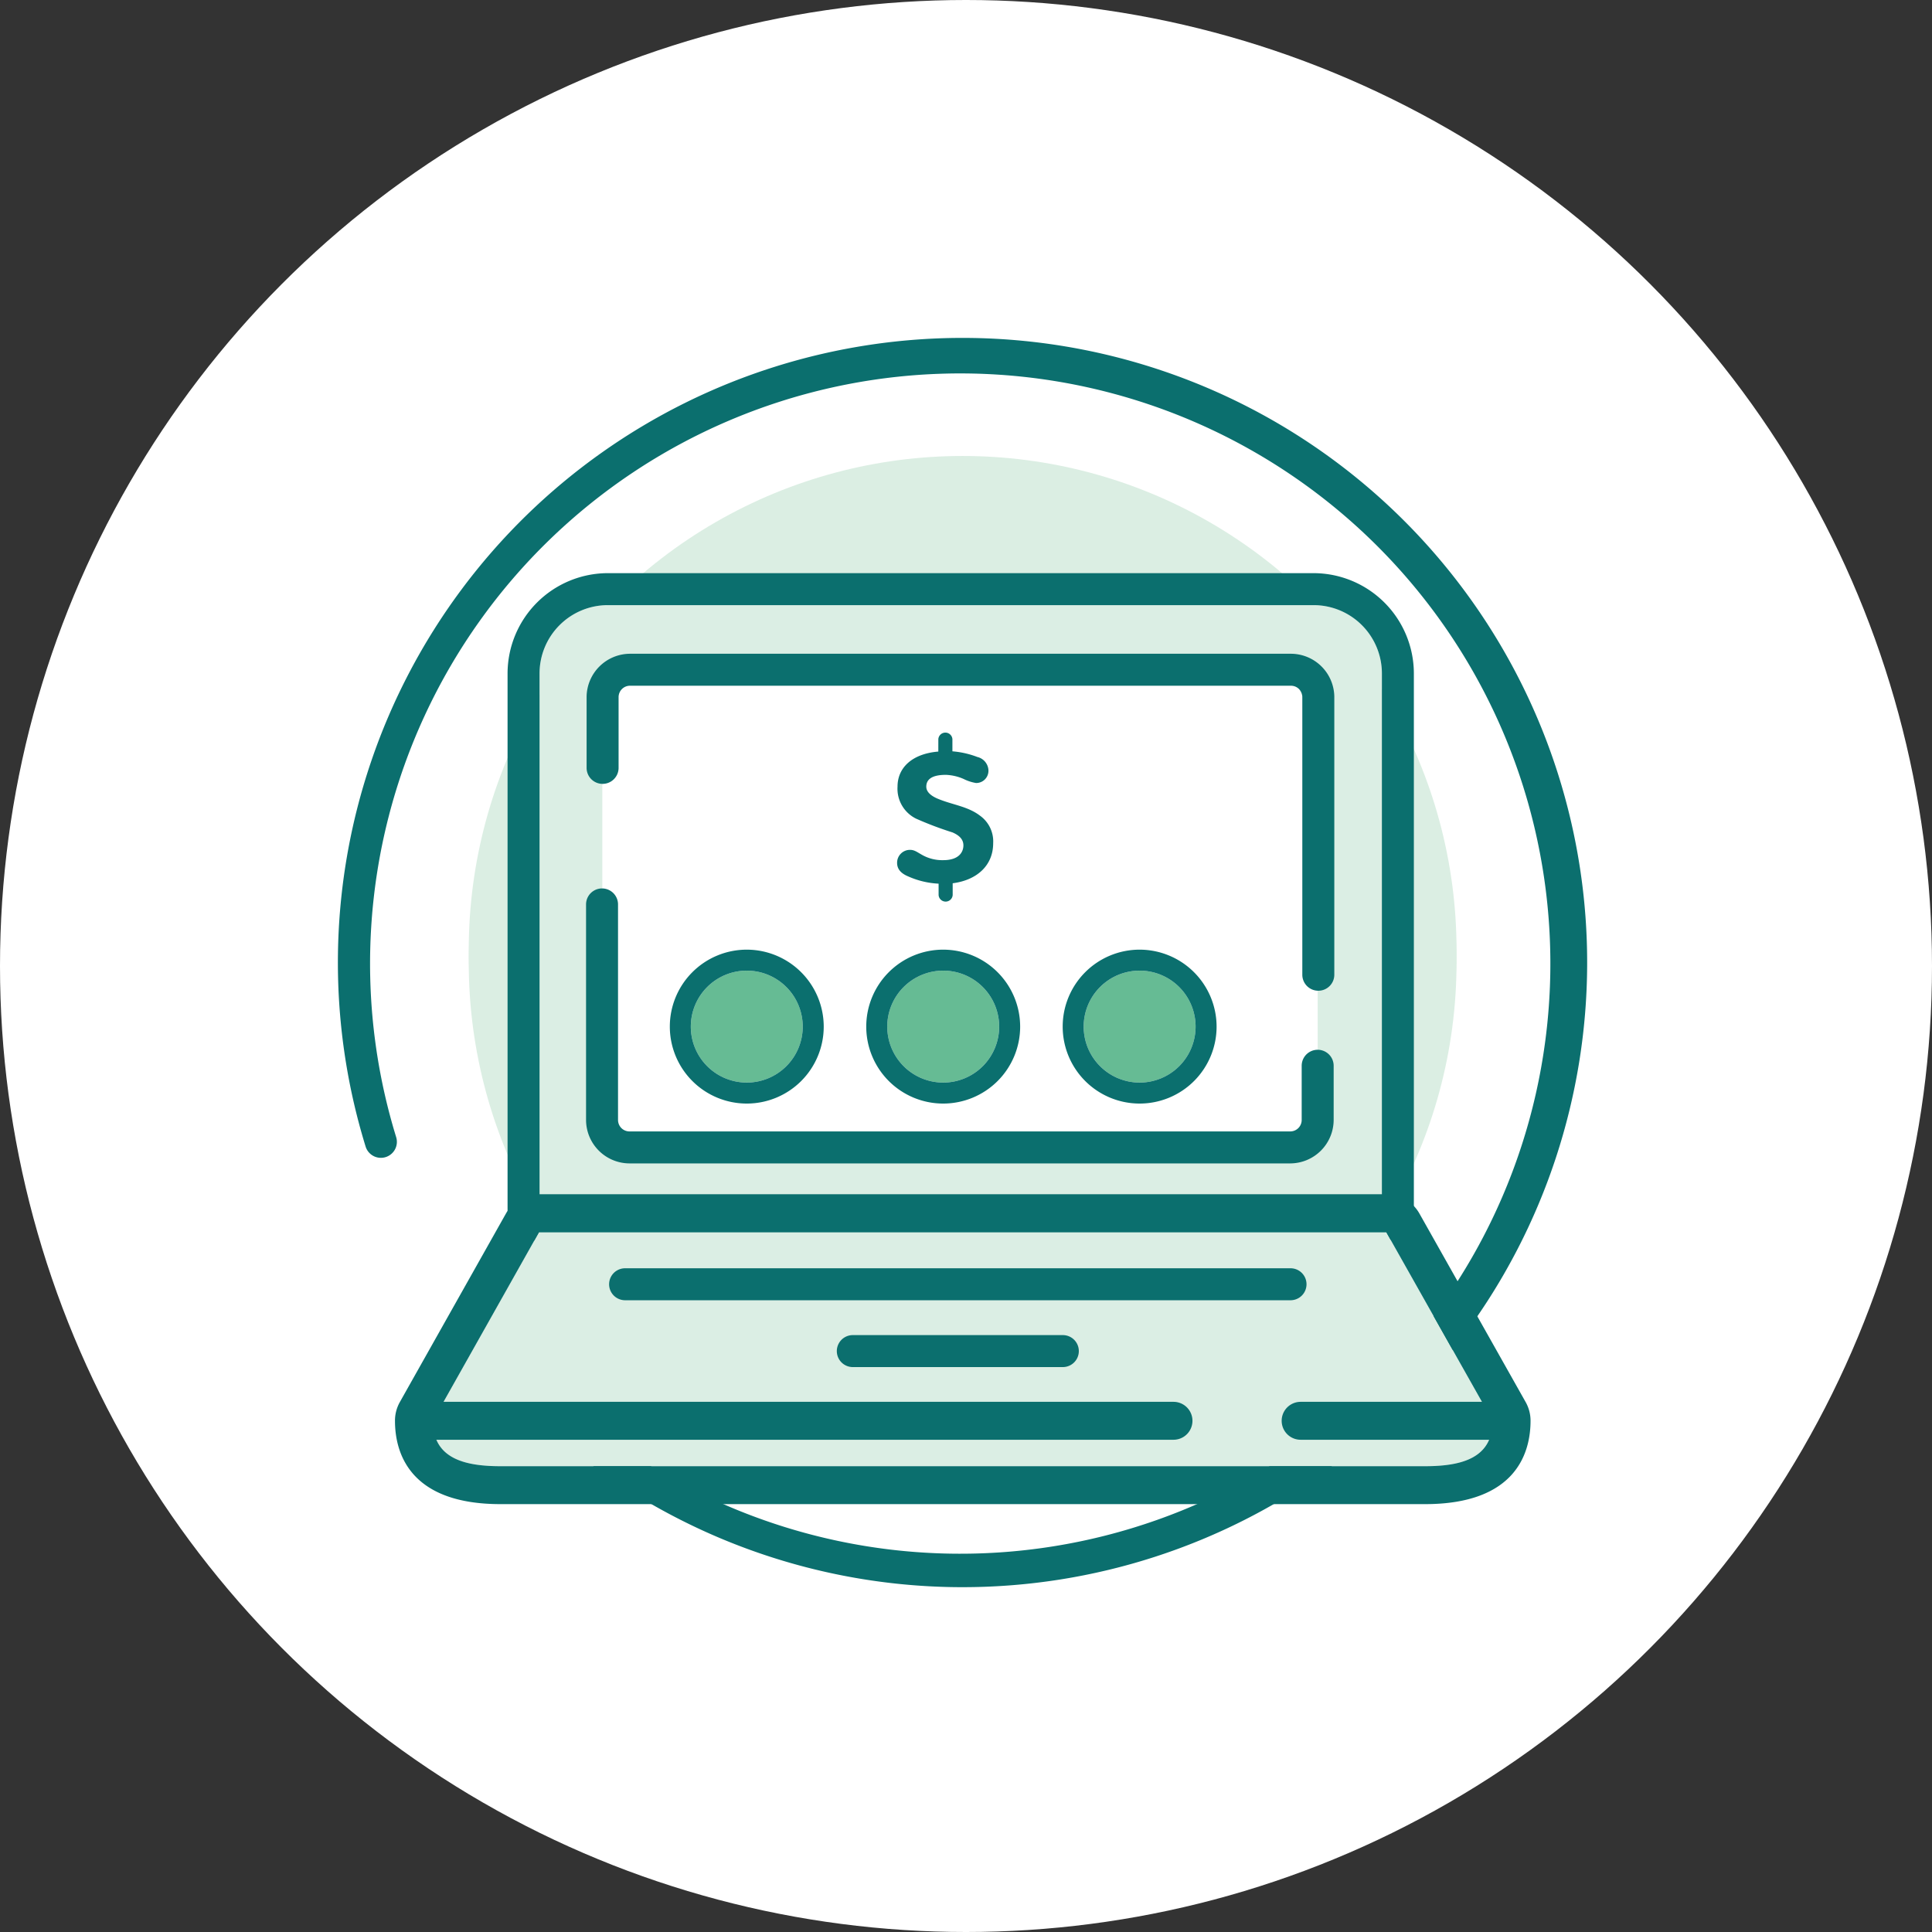
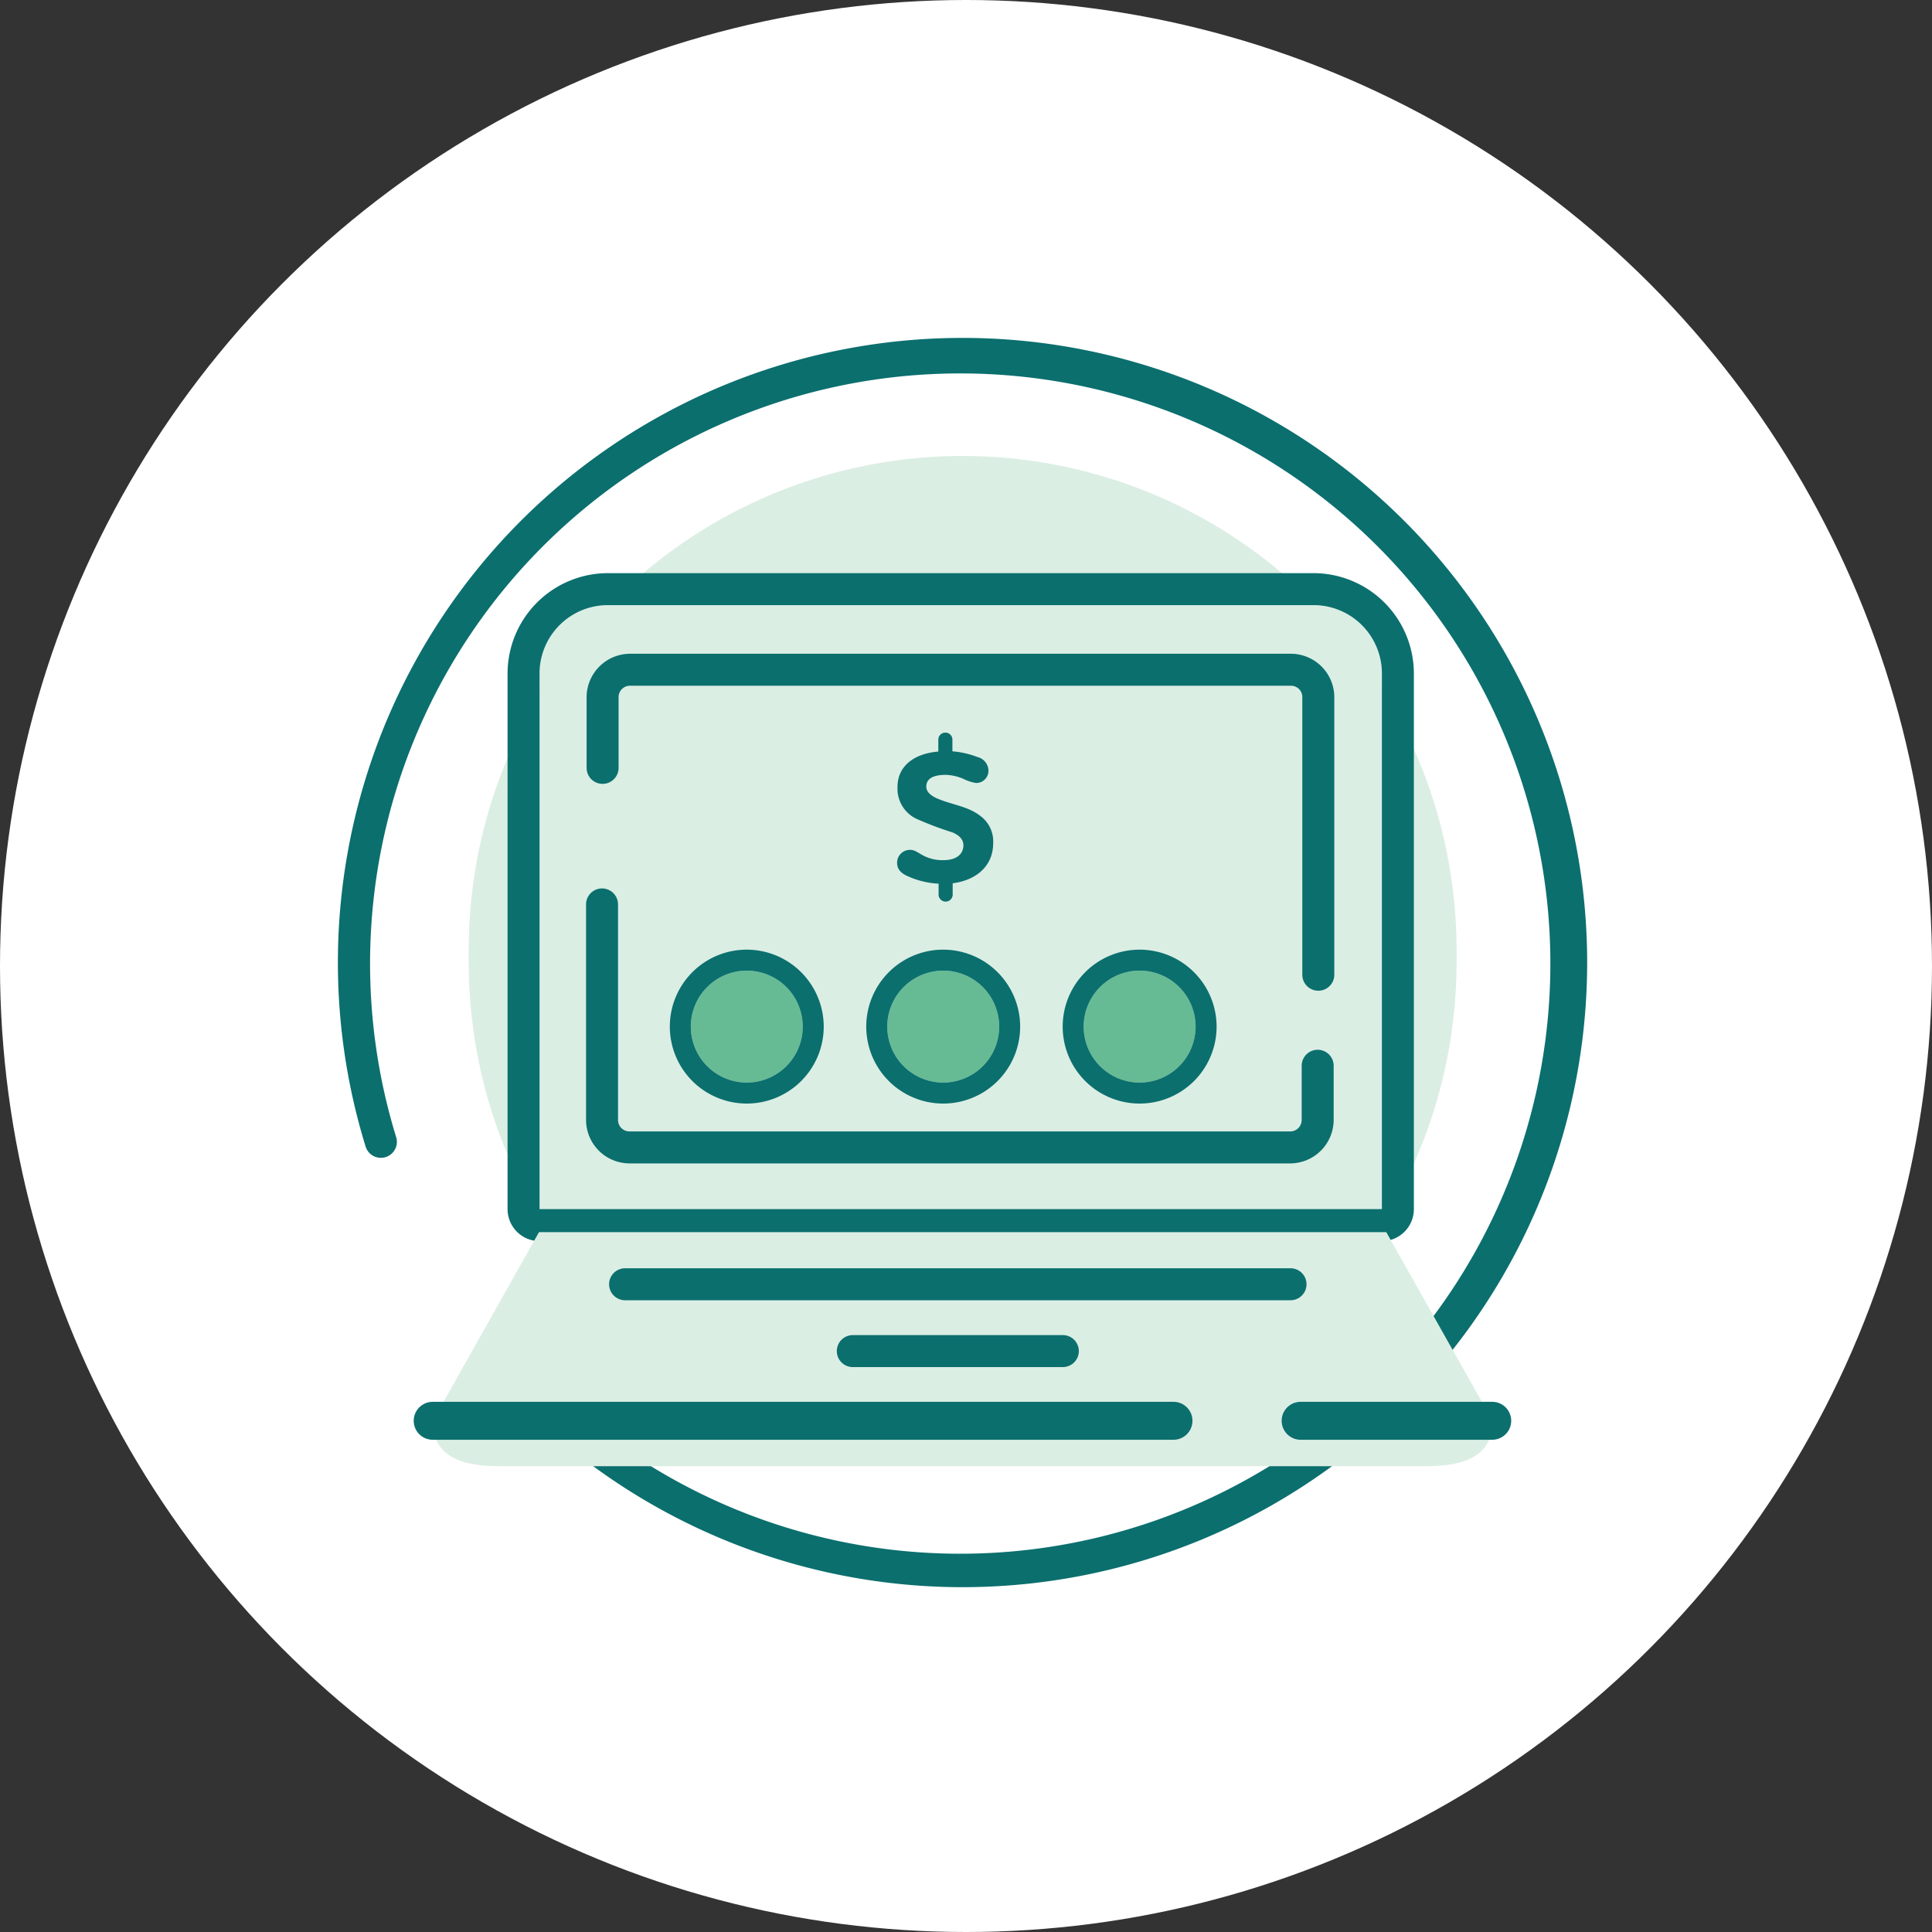
<svg xmlns="http://www.w3.org/2000/svg" height="200" viewBox="0 0 200 200" width="200">
  <rect x="0" y="0" width="200" height="200" fill="#333333" stroke="none" />
  <clipPath id="a">
    <path d="m0 0h200v200h-200z" />
  </clipPath>
  <g clip-path="url(#a)">
    <circle cx="100" cy="100" fill="#fff" r="100" />
    <ellipse cx="51.128" cy="51.128" fill="#dbeee3" rx="51.128" ry="51.128" transform="translate(48.524 47.202)" />
    <path d="m1706.594 2403.588a64.684 64.684 0 0 1 -48.645-22.064 1.655 1.655 0 0 1 2.49-2.182 61.092 61.092 0 1 0 -12.487-22.351 1.655 1.655 0 1 1 -3.164.972 64.662 64.662 0 1 1 61.806 45.624z" fill="#0b6f6e" transform="translate(-1606.943 -2239.283)" />
    <ellipse cx="51.128" cy="51.128" fill="#dbeee3" rx="51.128" ry="51.128" transform="translate(48.524 48.525)" />
    <path d="m1667.912 2299.333h73.056a7.074 7.074 0 0 1 7.074 7.074v55.453h-87.2v-55.453a7.074 7.074 0 0 1 7.07-7.074z" fill="#dbeee4" transform="translate(-1604.988 -2236.691)" />
    <path d="m1741.278 2299.644a7.074 7.074 0 0 1 7.074 7.074v55.453h-87.2v-55.453a7.074 7.074 0 0 1 7.074-7.074h73.056m0-3.311h-73.056a10.4 10.4 0 0 0 -10.385 10.385v55.453a3.311 3.311 0 0 0 3.31 3.31h87.2a3.31 3.31 0 0 0 3.31-3.31v-55.453a10.4 10.4 0 0 0 -10.385-10.385z" fill="#0b6f6e" transform="translate(-1605.298 -2237.001)" />
-     <path d="m1669.559 2304.923h68.395c1.564 4.712 2.83 5.979 2.83 7.541v39.127a2.829 2.829 0 0 1 -2.83 2.829h-68.395a2.829 2.829 0 0 1 -2.829-2.829v-39.127c0-1.564 1.27-2.829 2.829-7.541z" fill="#fff" transform="translate(-1604.378 -2236.112)" />
    <path d="m1669.69 2354.375a4.509 4.509 0 0 1 -4.486-4.479v-22.33a1.655 1.655 0 1 1 3.31 0v22.325a1.186 1.186 0 0 0 1.181 1.174h68.425a1.186 1.186 0 0 0 1.166-1.18v-5.618a1.655 1.655 0 1 1 3.31 0v5.624a4.511 4.511 0 0 1 -4.465 4.484z" fill="#0b6f6e" transform="translate(-1604.536 -2233.94)" />
    <path d="m1741 2338.779a1.656 1.656 0 0 1 -1.655-1.655v-28.8a1.174 1.174 0 0 0 -1.173-1.118h-68.432a1.179 1.179 0 0 0 -1.174 1.151v7.352a1.655 1.655 0 0 1 -3.311 0v-7.385a4.513 4.513 0 0 1 4.483-4.428h68.437a4.507 4.507 0 0 1 4.482 4.4v28.835a1.656 1.656 0 0 1 -1.657 1.648z" fill="#0b6f6e" transform="translate(-1604.53 -2236.219)" />
    <path d="m1749.531 2358.157h-87.713l-10.986 19.521c0 3.848 3.154 4.707 7 4.707h95.7c3.847 0 7-.859 7-4.707z" fill="#dbeee4" transform="translate(-1606.023 -2230.604)" />
    <g fill="#0b6f6e">
-       <path d="m1749.9 2358.526 11.005 19.52c0 3.848-3.154 4.707-7 4.707h-95.7c-3.847 0-7-.859-7-4.707l10.986-19.52zm0-3.927h-87.713a3.926 3.926 0 0 0 -3.422 2l-10.986 19.521a3.926 3.926 0 0 0 -.5 1.925c0 3.225 1.419 8.634 10.927 8.634h95.7c9.508 0 10.927-5.409 10.927-8.634a3.93 3.93 0 0 0 -.505-1.927l-11-19.522a3.928 3.928 0 0 0 -3.421-2z" transform="translate(-1606.391 -2230.972)" />
      <path d="m1737.907 2364.854h-68.885a1.655 1.655 0 1 1 0-3.31h68.885a1.655 1.655 0 1 1 0 3.31z" transform="translate(-1604.312 -2230.253)" />
      <path d="m1712.125 2371.125h-21.741a1.655 1.655 0 0 1 0-3.311h21.741a1.655 1.655 0 0 1 0 3.311z" transform="translate(-1602.101 -2229.605)" />
      <path d="m1727.689 2378h-76.689a1.963 1.963 0 1 1 0-3.926h76.689a1.963 1.963 0 1 1 0 3.926z" transform="translate(-1606.209 -2228.957)" />
      <path d="m1752.259 2378h-19.835a1.963 1.963 0 1 1 0-3.926h19.835a1.963 1.963 0 1 1 0 3.926z" transform="translate(-1597.783 -2228.957)" />
    </g>
    <ellipse cx="5.793" cy="5.793" fill="#66bb94" rx="5.793" ry="5.793" transform="translate(71.513 100.481)" />
    <path d="m1681.029 2333.827a5.793 5.793 0 1 1 -5.793 5.793 5.793 5.793 0 0 1 5.793-5.793m0-2.173a7.966 7.966 0 1 0 7.966 7.966 7.976 7.976 0 0 0 -7.966-7.966z" fill="#0b6f6e" transform="translate(-1603.723 -2233.346)" />
    <ellipse cx="5.793" cy="5.793" fill="#66bb94" rx="5.793" ry="5.793" transform="translate(91.847 100.481)" />
    <path d="m1699.457 2333.827a5.793 5.793 0 1 1 -5.793 5.793 5.794 5.794 0 0 1 5.793-5.793m0-2.173a7.966 7.966 0 1 0 7.965 7.966 7.975 7.975 0 0 0 -7.965-7.966z" fill="#0b6f6e" transform="translate(-1601.816 -2233.346)" />
    <ellipse cx="5.793" cy="5.793" fill="#66bb94" rx="5.793" ry="5.793" transform="translate(112.182 100.481)" />
    <path d="m1717.884 2333.827a5.793 5.793 0 1 1 -5.793 5.793 5.793 5.793 0 0 1 5.793-5.793m0-2.173a7.966 7.966 0 1 0 7.966 7.966 7.976 7.976 0 0 0 -7.966-7.966z" fill="#0b6f6e" transform="translate(-1599.909 -2233.346)" />
    <path d="m1698.651 2313.255c-2.737.232-4.222 1.688-4.222 3.63a3.452 3.452 0 0 0 1.917 3.314 35.757 35.757 0 0 0 3.774 1.427c.668.291 1.128.693 1.128 1.343s-.423 1.528-2.085 1.528a4.238 4.238 0 0 1 -2.111-.5c-.583-.317-.845-.566-1.334-.566a1.333 1.333 0 0 0 -1.334 1.334v.009c0 .671.421 1.11 1.186 1.422a8.732 8.732 0 0 0 3.111.735v1.173a.73.73 0 0 0 1.457 0v-1.215c2.462-.314 4.192-1.8 4.192-4.15a3.272 3.272 0 0 0 -1.376-2.855c-1.292-.983-2.879-1.11-4.442-1.781-.667-.3-1.106-.693-1.106-1.216 0-.777.625-1.221 2.023-1.221a5.053 5.053 0 0 1 1.836.423 4.476 4.476 0 0 0 1.292.422 1.266 1.266 0 0 0 1.284-1.247c0-.028 0-.055 0-.083a1.49 1.49 0 0 0 -1.144-1.363 9.257 9.257 0 0 0 -2.587-.587v-1.267a.731.731 0 0 0 -1.457 0z" fill="#0b6f6e" transform="translate(-1601.517 -2235.454)" />
  </g>
</svg>